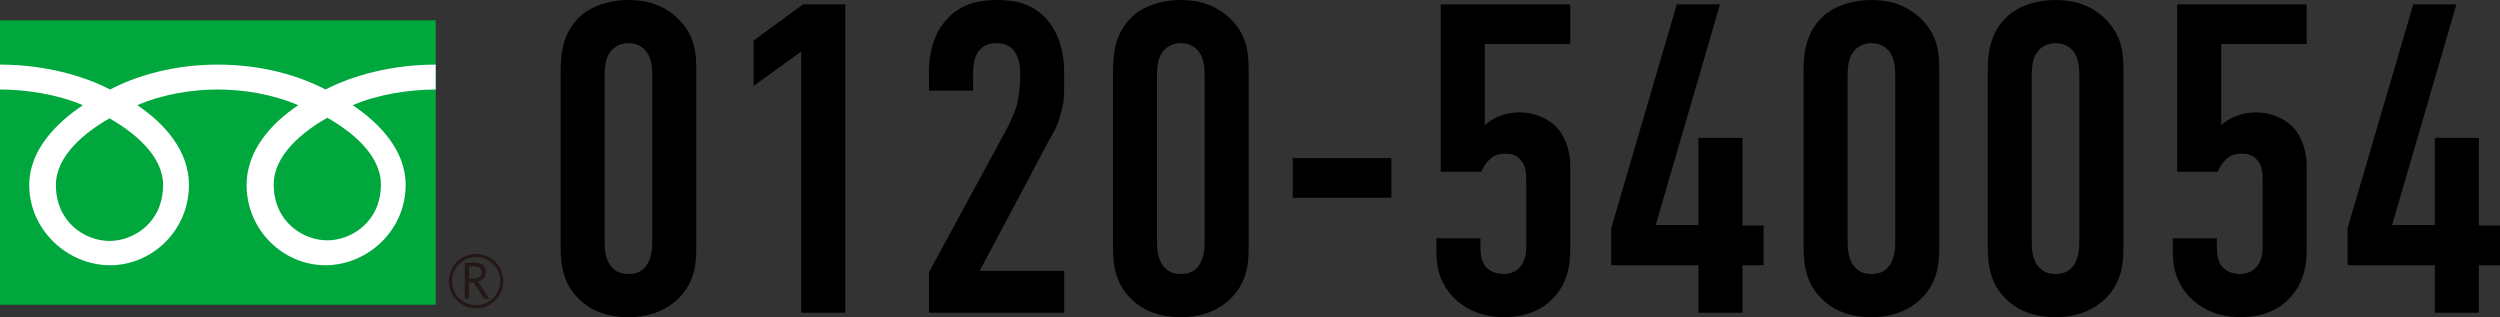
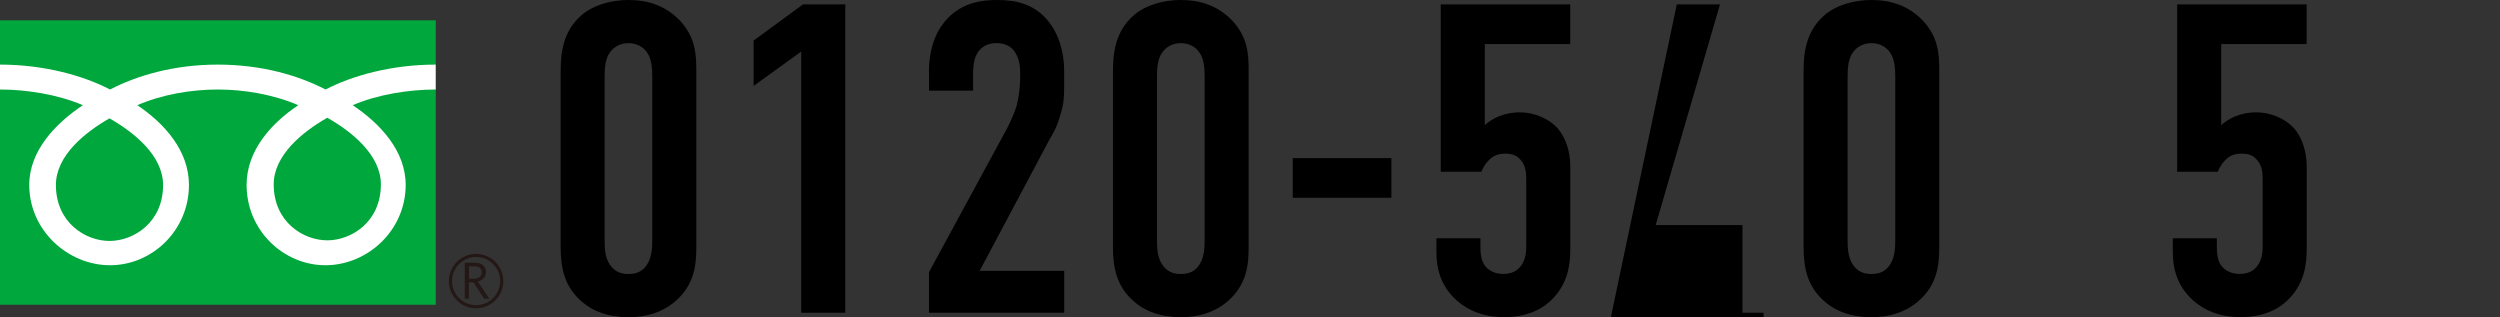
<svg xmlns="http://www.w3.org/2000/svg" id="_レイヤー_2" data-name="レイヤー 2" viewBox="0 0 442.72 56.16">
  <rect x="0" y="0" width="442.72" height="56.16" fill="#333333" stroke="none" />
  <defs>
    <style>
      .cls-1 {
        fill: #00a73c;
      }

      .cls-2 {
        fill: #231815;
      }

      .cls-3 {
        fill: #fff;
      }
    </style>
  </defs>
  <g id="text">
    <g>
      <g>
        <path d="M99.29,12.56c0-2.73.23-6.94,3.74-9.91,2.11-1.79,5.23-2.65,8.27-2.65,3.35,0,6.47.94,9.05,3.59,2.81,2.96,2.96,6.01,2.96,8.97v31.05c0,3.12-.23,6.79-3.82,9.83-2.34,1.95-5.15,2.73-8.19,2.73-3.67,0-6.24-1.09-7.96-2.5-3.51-2.81-4.06-6.4-4.06-10.06V12.56ZM115.51,13.65c0-1.4-.08-3.2-.94-4.37-.62-.94-1.79-1.64-3.28-1.64-1.4,0-2.57.62-3.28,1.64-.86,1.17-.94,2.89-.94,4.37v28.86c0,1.48.08,3.12.94,4.37,1.01,1.48,2.34,1.64,3.28,1.64,1.48,0,2.5-.47,3.28-1.64.86-1.33.94-2.96.94-4.37V13.65Z" />
        <path d="M141.88,9.13l-8.42,6.08V7.18l8.74-6.4h7.49v54.6h-7.8V9.13Z" />
        <path d="M164.5,12.87c0-4.84,1.56-7.8,3.35-9.67,2.73-2.81,6.16-3.2,8.74-3.2,3.51,0,6.63.78,9.05,3.74,1.72,2.11,2.81,5.23,2.81,8.81v2.89c0,1.87-.08,3.04-.7,4.99-.7,2.42-1.25,3.12-1.95,4.37l-12.32,23.17h14.98v7.41h-23.95v-7.18l13.81-25.43c.55-1.09,1.4-2.89,1.72-4.06.31-1.17.62-3.35.62-4.68v-1.17c0-1.79-.47-3.12-1.17-3.98-.47-.55-1.4-1.25-3.04-1.25-1.87,0-2.89.94-3.43,1.87-.7,1.25-.7,2.73-.7,4.45v2.11h-7.8v-3.2Z" />
        <path d="M197.1,12.56c0-2.73.23-6.94,3.74-9.91,2.11-1.79,5.23-2.65,8.27-2.65,3.35,0,6.47.94,9.05,3.59,2.81,2.96,2.96,6.01,2.96,8.97v31.05c0,3.12-.23,6.79-3.82,9.83-2.34,1.95-5.15,2.73-8.19,2.73-3.67,0-6.24-1.09-7.96-2.5-3.51-2.81-4.06-6.4-4.06-10.06V12.56ZM213.33,13.65c0-1.4-.08-3.2-.94-4.37-.62-.94-1.79-1.64-3.28-1.64-1.4,0-2.57.62-3.28,1.64-.86,1.17-.94,2.89-.94,4.37v28.86c0,1.48.08,3.12.94,4.37,1.01,1.48,2.34,1.64,3.28,1.64,1.48,0,2.5-.47,3.28-1.64.86-1.33.94-2.96.94-4.37V13.65Z" />
        <path d="M246.4,28v7.02h-17.47v-7.02h17.47Z" />
        <path d="M278.07.78v7.02h-15.13v14.35c.7-.62,1.56-1.17,2.5-1.56,1.17-.47,2.5-.7,3.67-.7,2.57,0,5.15,1.09,6.71,2.81,1.33,1.48,2.26,3.98,2.26,6.71v14.74c0,2.57-.39,5.85-2.96,8.58-1.56,1.72-4.29,3.43-8.74,3.43-3.67,0-6.4-1.17-8.42-2.96-3.04-2.73-3.59-6.01-3.59-8.58v-2.42h7.8v1.48c0,1.09.08,2.42.78,3.35.55.78,1.72,1.48,3.2,1.48,1.56,0,2.5-.55,3.12-1.33.94-1.17,1.01-2.65,1.01-3.51v-11.86c0-1.17-.08-2.42-.94-3.43-.7-.86-1.56-1.17-2.73-1.17s-2.11.23-3.04,1.25c-.55.55-.94,1.25-1.25,1.95h-7.18V.78h22.93Z" />
-         <path d="M304.59.78l-11.39,39.08h7.57v-15.44h7.8v15.52h3.74v7.02h-3.74v8.42h-7.8v-8.42h-15.44v-6.55L296.94.78h7.64Z" />
+         <path d="M304.59.78l-11.39,39.08h7.57h7.8v15.52h3.74v7.02h-3.74v8.42h-7.8v-8.42h-15.44v-6.55L296.94.78h7.64Z" />
        <path d="M319.4,12.56c0-2.73.23-6.94,3.74-9.91,2.11-1.79,5.23-2.65,8.27-2.65,3.35,0,6.47.94,9.05,3.59,2.81,2.96,2.96,6.01,2.96,8.97v31.05c0,3.12-.23,6.79-3.82,9.83-2.34,1.95-5.15,2.73-8.19,2.73-3.67,0-6.24-1.09-7.96-2.5-3.51-2.81-4.06-6.4-4.06-10.06V12.56ZM335.63,13.65c0-1.4-.08-3.2-.94-4.37-.62-.94-1.79-1.64-3.28-1.64-1.4,0-2.57.62-3.28,1.64-.86,1.17-.94,2.89-.94,4.37v28.86c0,1.48.08,3.12.94,4.37,1.01,1.48,2.34,1.64,3.28,1.64,1.48,0,2.5-.47,3.28-1.64.86-1.33.94-2.96.94-4.37V13.65Z" />
-         <path d="M352.01,12.56c0-2.73.23-6.94,3.74-9.91,2.11-1.79,5.23-2.65,8.27-2.65,3.35,0,6.47.94,9.05,3.59,2.81,2.96,2.96,6.01,2.96,8.97v31.05c0,3.12-.23,6.79-3.82,9.83-2.34,1.95-5.15,2.73-8.19,2.73-3.67,0-6.24-1.09-7.96-2.5-3.51-2.81-4.06-6.4-4.06-10.06V12.56ZM368.23,13.65c0-1.4-.08-3.2-.94-4.37-.62-.94-1.79-1.64-3.28-1.64-1.4,0-2.57.62-3.28,1.64-.86,1.17-.94,2.89-.94,4.37v28.86c0,1.48.08,3.12.94,4.37,1.01,1.48,2.34,1.64,3.28,1.64,1.48,0,2.5-.47,3.28-1.64.86-1.33.94-2.96.94-4.37V13.65Z" />
        <path d="M408.48.78v7.02h-15.13v14.35c.7-.62,1.56-1.17,2.5-1.56,1.17-.47,2.5-.7,3.67-.7,2.57,0,5.15,1.09,6.71,2.81,1.33,1.48,2.26,3.98,2.26,6.71v14.74c0,2.57-.39,5.85-2.96,8.58-1.56,1.72-4.29,3.43-8.74,3.43-3.67,0-6.4-1.17-8.42-2.96-3.04-2.73-3.59-6.01-3.59-8.58v-2.42h7.8v1.48c0,1.09.08,2.42.78,3.35.55.78,1.72,1.48,3.2,1.48,1.56,0,2.5-.55,3.12-1.33.94-1.17,1.01-2.65,1.01-3.51v-11.86c0-1.17-.08-2.42-.94-3.43-.7-.86-1.56-1.17-2.73-1.17s-2.11.23-3.04,1.25c-.55.55-.94,1.25-1.25,1.95h-7.18V.78h22.93Z" />
-         <path d="M435,.78l-11.39,39.08h7.57v-15.44h7.8v15.52h3.74v7.02h-3.74v8.42h-7.8v-8.42h-15.45v-6.55L427.36.78h7.64Z" />
      </g>
      <g>
        <g>
          <rect class="cls-1" y="3.6" width="77.17" height="50.37" />
          <path class="cls-2" d="M79.49,49.78c0,2.66,2.16,4.82,4.82,4.82s4.83-2.17,4.83-4.82-2.17-4.82-4.83-4.82-4.82,2.16-4.82,4.82M80.05,49.78c0-2.35,1.91-4.27,4.26-4.27s4.26,1.91,4.26,4.27-1.91,4.26-4.26,4.26-4.26-1.91-4.26-4.26Z" />
          <path class="cls-2" d="M86.66,52.9h-.93l-1.87-2.9h-.82v2.9h-.74v-6.37h1.8c.6,0,1.08.15,1.43.44.35.29.53.7.53,1.23,0,.39-.13.74-.38,1.04-.26.3-.61.51-1.06.62l2.04,3.05M83.04,49.36h.93c.39,0,.71-.11.96-.32.24-.21.37-.48.37-.8,0-.71-.43-1.07-1.3-1.07h-.95v2.19Z" />
        </g>
        <path class="cls-3" d="M19.39,42.67c-4.23,0-9.49-3.23-9.49-9.91,0-5.18,5.13-9.32,9.49-11.8,4.36,2.48,9.49,6.61,9.49,11.8,0,6.68-5.25,9.91-9.49,9.91M48.47,32.65c0-5.18,5.13-9.32,9.49-11.8,4.36,2.47,9.49,6.61,9.49,11.8,0,6.67-5.25,9.91-9.49,9.91s-9.49-3.24-9.49-9.91M77.16,11.44c-7.84,0-14.79,1.96-19.51,4.41-4.72-2.45-11.24-4.41-19.08-4.41s-14.36,1.96-19.08,4.41C14.78,13.4,7.84,11.44,0,11.44v4.41c4.63,0,10.26.87,14.67,2.78-4.77,3.19-9.49,8.02-9.49,14.12,0,8.06,6.86,14.22,14.31,14.22s13.97-6.16,13.97-14.22c0-6.1-4.38-10.93-9.15-14.12,4.41-1.92,9.62-2.78,14.26-2.78s9.84.87,14.25,2.78c-4.77,3.19-9.15,8.02-9.15,14.12,0,8.06,6.53,14.22,13.97,14.22s14.2-6.16,14.2-14.22c0-6.1-4.61-10.93-9.38-14.12,4.42-1.92,10.05-2.78,14.69-2.78v-4.41Z" />
      </g>
    </g>
  </g>
</svg>